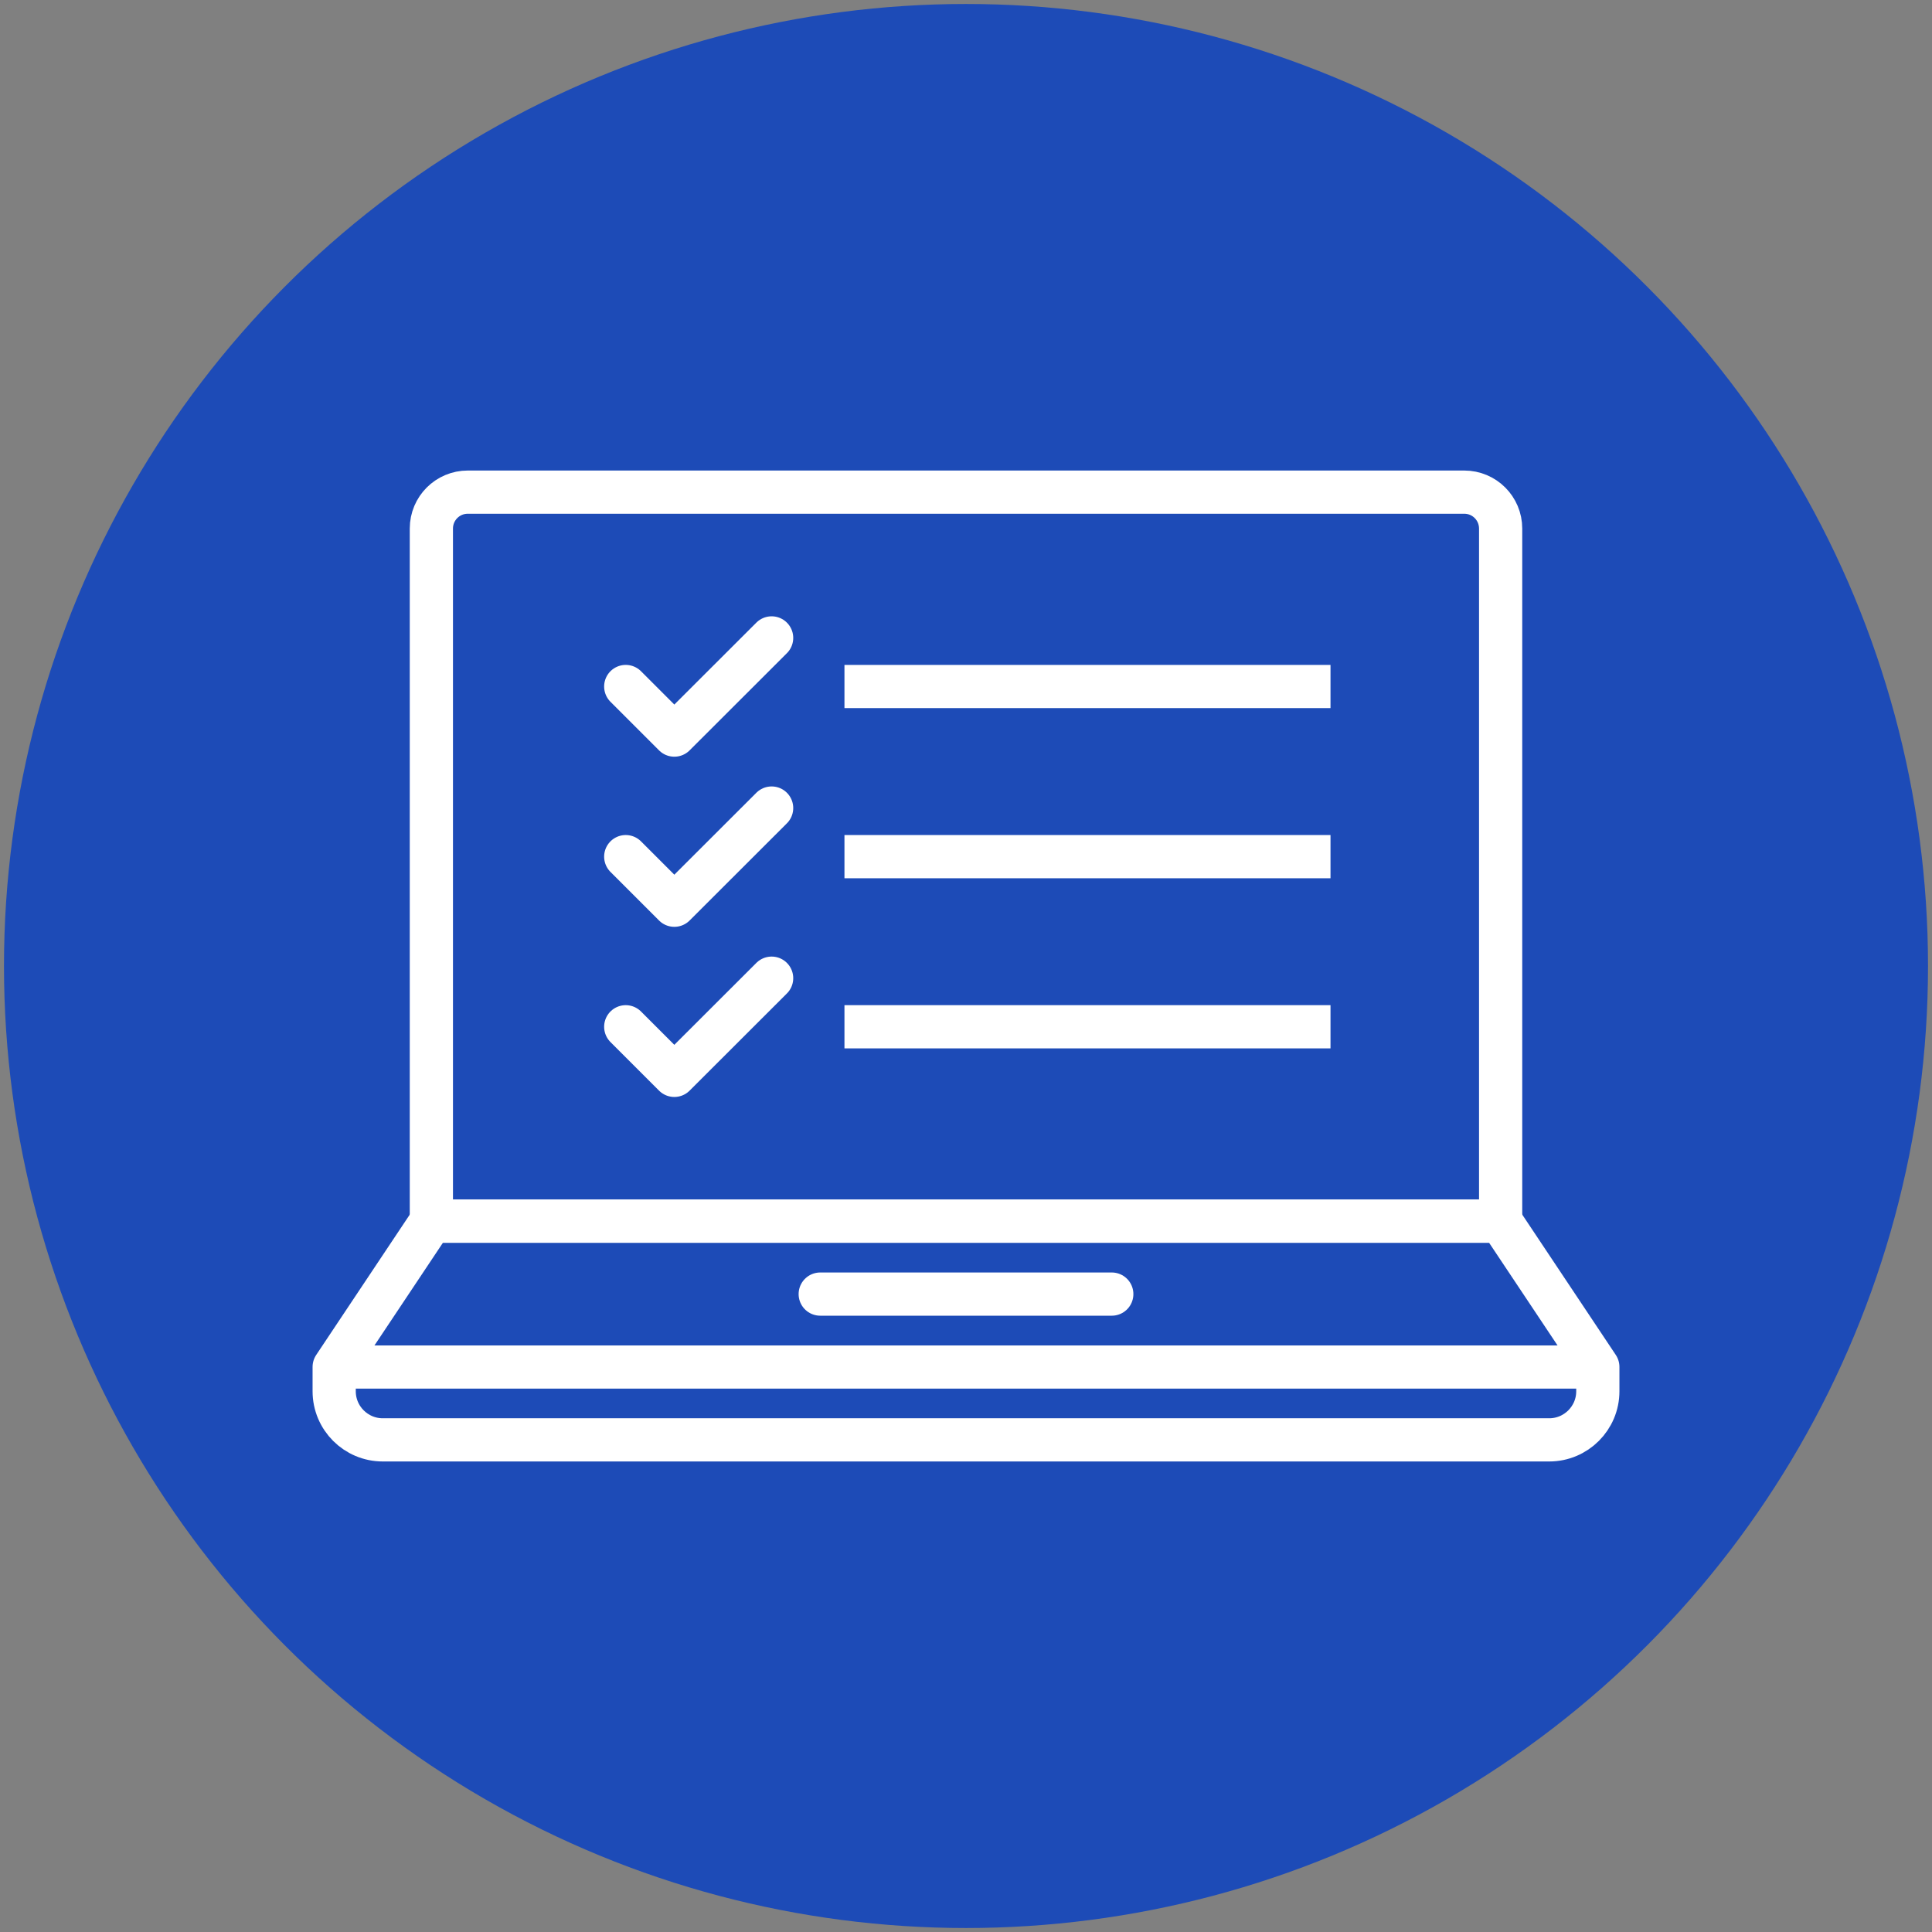
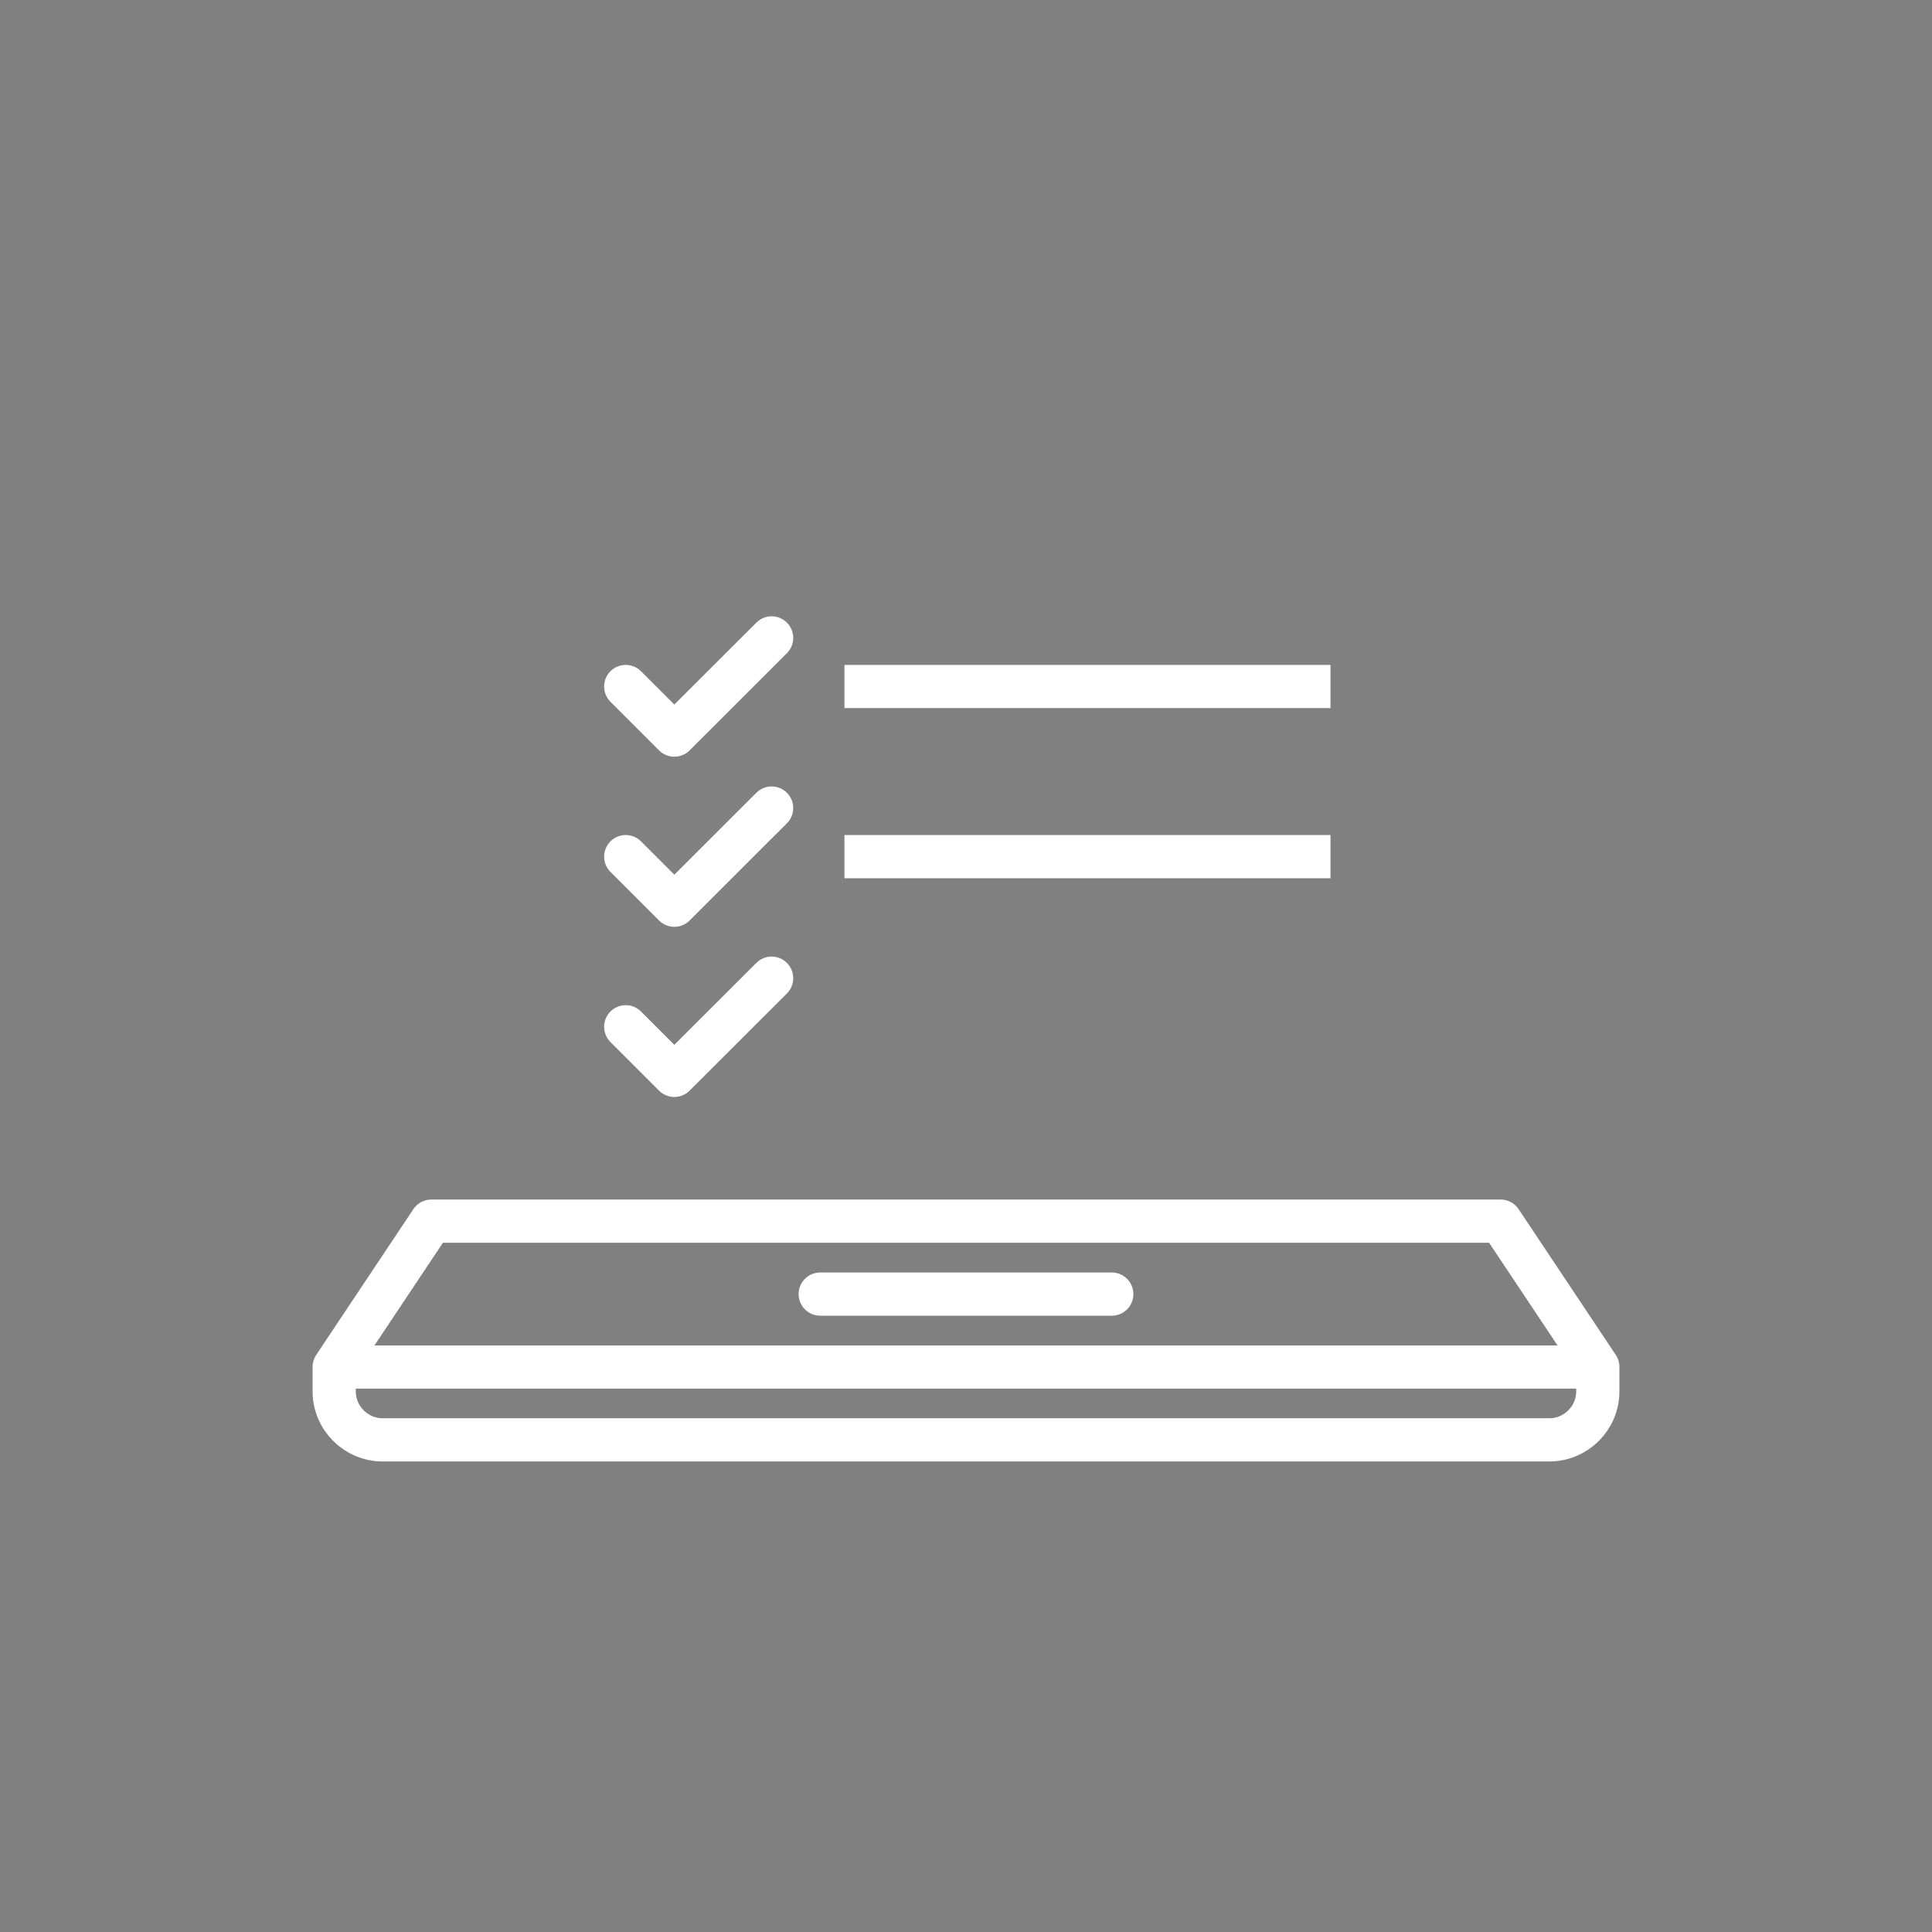
<svg xmlns="http://www.w3.org/2000/svg" id="_ò__1" data-name="ò‡_1" viewBox="0 0 165 165">
  <rect x="0" y="0" width="165" height="165" fill="#808080" stroke="none" />
  <defs>
    <style>
      .cls-1 {
        stroke-miterlimit: 10;
      }

      .cls-1, .cls-2, .cls-3 {
        fill: none;
        stroke: #fff;
        stroke-width: 3.69px;
      }

      .cls-1, .cls-3 {
        stroke-linecap: round;
      }

      .cls-2, .cls-3 {
        stroke-linejoin: round;
      }

      .cls-4 {
        fill: #1d4bb7;
        stroke-width: 0px;
      }
    </style>
  </defs>
-   <circle class="cls-4" cx="82.5" cy="82.5" r="82.16" />
  <g>
    <line class="cls-1" x1="70.05" y1="110.52" x2="94.95" y2="110.52" />
    <path class="cls-3" d="m128.16,104.29H36.84l-8.3,12.45v2.08c0,2.29,1.86,4.15,4.15,4.15h99.62c2.29,0,4.15-1.86,4.15-4.15v-2.08l-8.3-12.45Z" />
    <line class="cls-2" x1="28.54" y1="116.75" x2="136.46" y2="116.75" />
-     <path class="cls-2" d="m39.95,42.03c-1.72,0-3.11,1.39-3.11,3.11v59.15h91.32v-59.15c0-1.72-1.39-3.11-3.11-3.11H39.95Z" />
    <polyline class="cls-3" points="53.44 58.63 57.59 62.78 65.9 54.48" />
    <line class="cls-2" x1="72.12" y1="58.63" x2="113.63" y2="58.63" />
    <polyline class="cls-3" points="53.44 73.16 57.59 77.31 65.9 69.01" />
    <line class="cls-2" x1="72.12" y1="73.16" x2="113.63" y2="73.16" />
    <polyline class="cls-3" points="53.44 87.69 57.59 91.84 65.9 83.54" />
-     <line class="cls-2" x1="72.12" y1="87.69" x2="113.63" y2="87.69" />
  </g>
</svg>